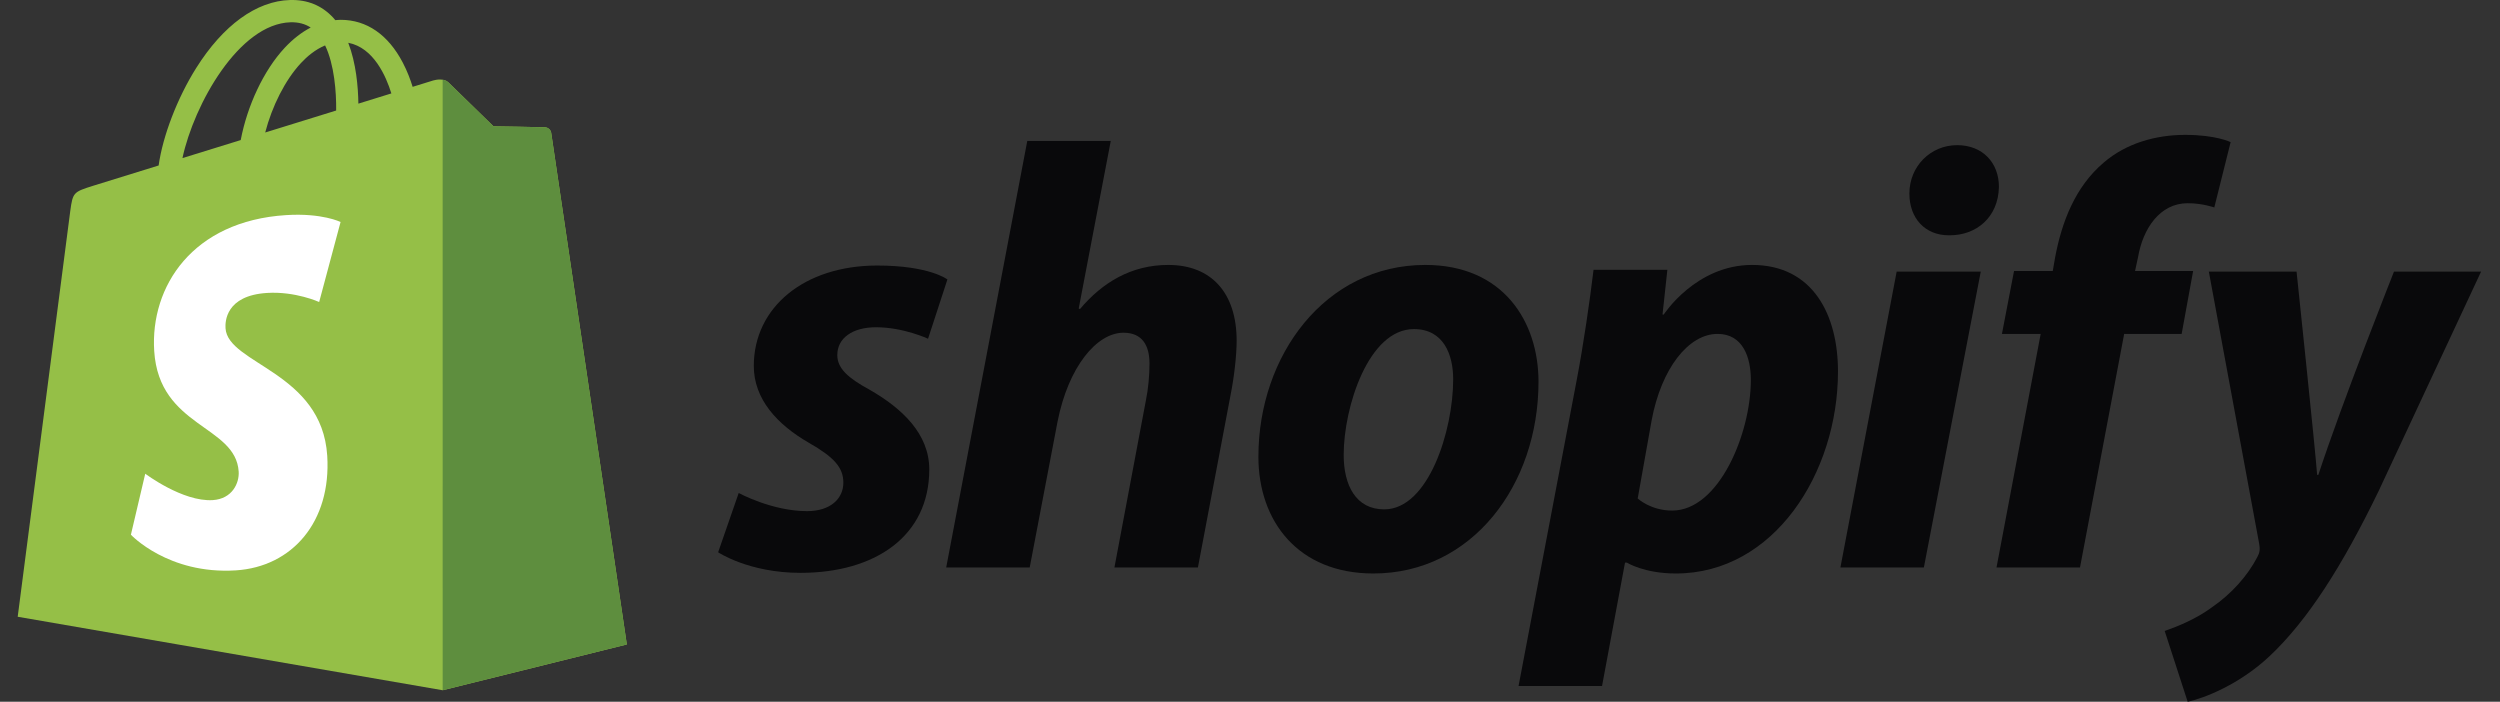
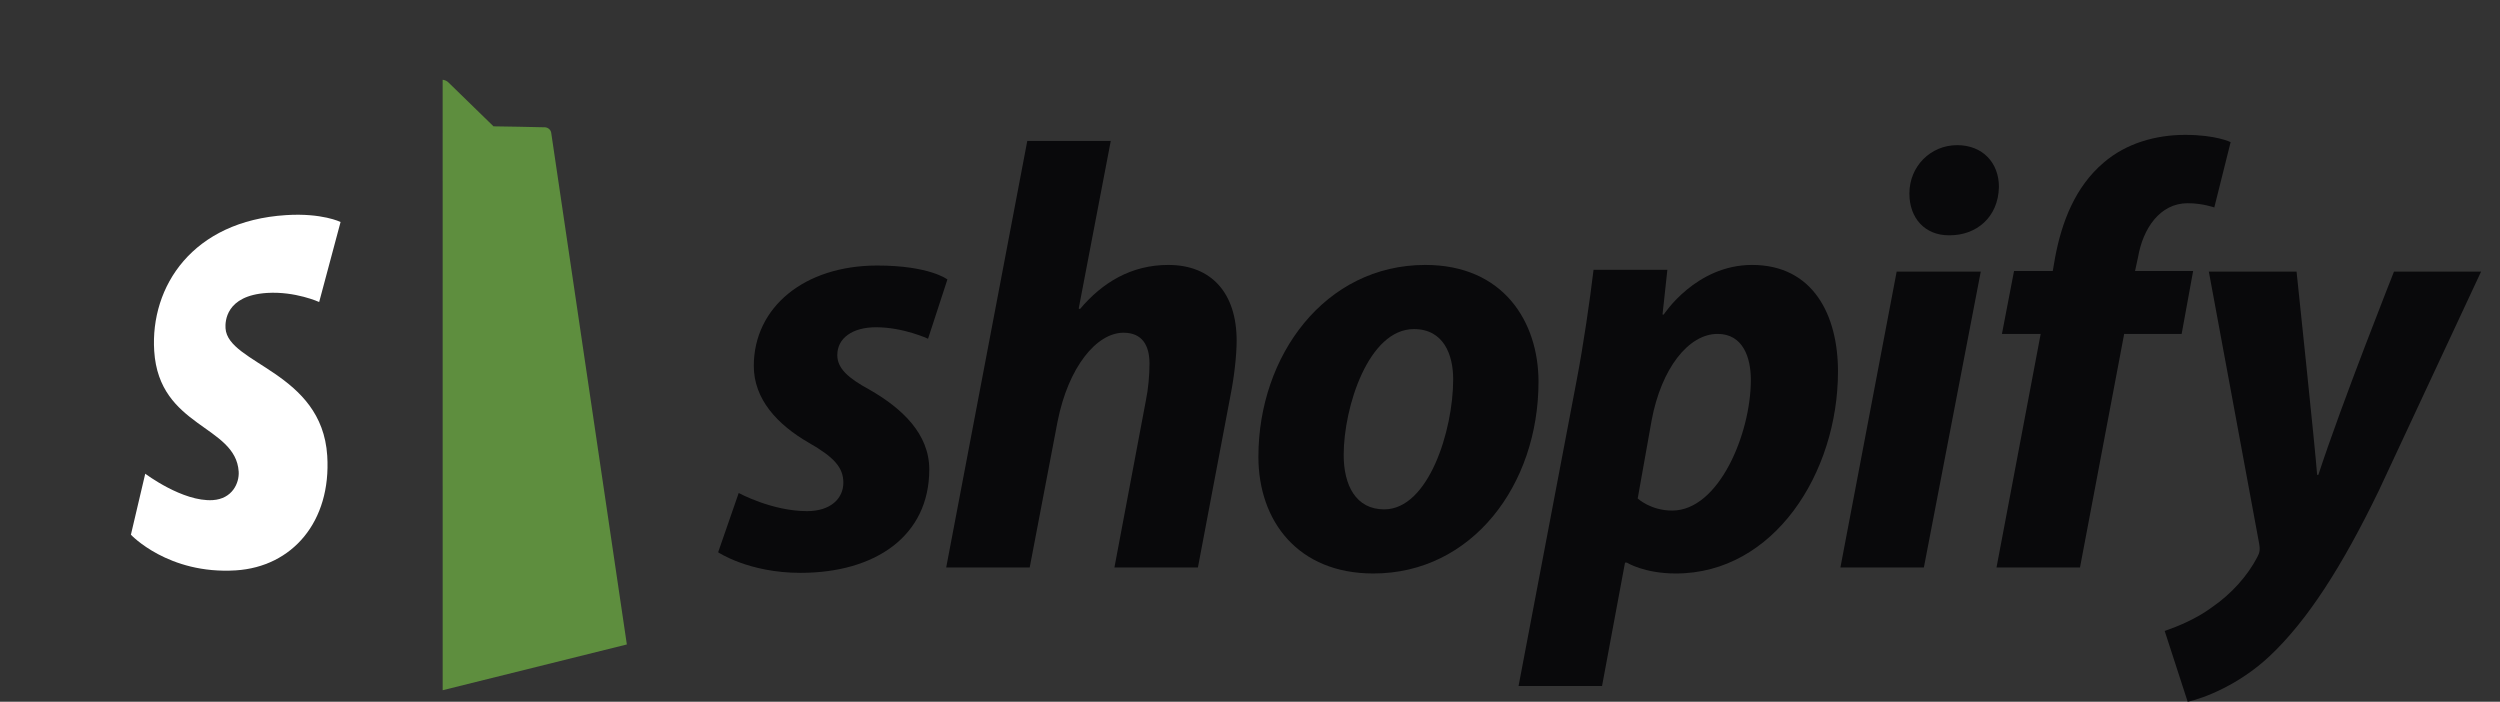
<svg xmlns="http://www.w3.org/2000/svg" width="114" height="32" viewBox="0 0 114 32" fill="none">
  <rect x="0" y="0" width="114" height="32" fill="#333333" stroke="none" />
  <g clip-path="url(#clip0_166_1738)">
-     <path d="M25.135 6.061C25.113 5.902 24.974 5.814 24.859 5.804C24.745 5.794 22.504 5.76 22.504 5.76C22.504 5.76 20.63 3.941 20.445 3.755C20.26 3.57 19.898 3.626 19.758 3.668C19.756 3.669 19.406 3.777 18.816 3.96C18.718 3.64 18.573 3.247 18.366 2.853C17.698 1.579 16.721 0.906 15.541 0.904C15.539 0.904 15.538 0.904 15.536 0.904C15.454 0.904 15.373 0.912 15.291 0.919C15.256 0.877 15.221 0.836 15.184 0.796C14.67 0.246 14.011 -0.022 13.22 0.001C11.696 0.045 10.177 1.146 8.946 3.102C8.08 4.479 7.421 6.208 7.234 7.546C5.483 8.088 4.259 8.467 4.231 8.476C3.348 8.754 3.32 8.781 3.205 9.614C3.119 10.244 0.807 28.124 0.807 28.124L20.185 31.475L28.583 29.387C28.583 29.387 25.157 6.22 25.135 6.061ZM17.846 4.26C17.4 4.398 16.892 4.555 16.342 4.726C16.331 3.954 16.239 2.88 15.88 1.951C17.037 2.171 17.606 3.48 17.846 4.26ZM15.329 5.04C14.313 5.354 13.205 5.698 12.093 6.042C12.406 4.844 12.999 3.652 13.727 2.871C13.998 2.58 14.377 2.256 14.825 2.071C15.247 2.951 15.339 4.197 15.329 5.04ZM13.251 1.016C13.609 1.008 13.91 1.087 14.168 1.256C13.756 1.47 13.358 1.778 12.984 2.178C12.015 3.218 11.273 4.83 10.977 6.387C10.054 6.672 9.151 6.952 8.32 7.209C8.845 4.76 10.898 1.084 13.251 1.016Z" fill="#95BF47" />
    <path d="M24.86 5.805C24.745 5.795 22.504 5.761 22.504 5.761C22.504 5.761 20.63 3.941 20.445 3.756C20.376 3.687 20.283 3.651 20.185 3.636L20.186 31.474L28.584 29.387C28.584 29.387 25.157 6.22 25.136 6.061C25.114 5.902 24.974 5.814 24.86 5.805Z" fill="#5E8E3E" />
    <path d="M15.53 10.123L14.554 13.772C14.554 13.772 13.466 13.277 12.176 13.358C10.285 13.478 10.265 14.671 10.284 14.97C10.387 16.602 14.681 16.959 14.922 20.782C15.111 23.789 13.326 25.846 10.755 26.009C7.668 26.203 5.969 24.383 5.969 24.383L6.623 21.601C6.623 21.601 8.333 22.891 9.702 22.805C10.597 22.748 10.916 22.021 10.884 21.506C10.749 19.377 7.253 19.503 7.032 16.005C6.846 13.061 8.779 10.078 13.045 9.809C14.689 9.704 15.53 10.123 15.53 10.123Z" fill="white" />
    <path d="M39.643 17.765C38.677 17.241 38.181 16.799 38.181 16.192C38.181 15.419 38.87 14.923 39.947 14.923C41.2 14.923 42.319 15.447 42.319 15.447L43.202 12.743C43.202 12.743 42.39 12.108 40.001 12.108C36.677 12.108 34.373 14.012 34.373 16.688C34.373 18.205 35.449 19.364 36.884 20.191C38.043 20.853 38.457 21.323 38.457 22.012C38.457 22.729 37.878 23.308 36.802 23.308C35.199 23.308 33.685 22.48 33.685 22.48L32.747 25.184C32.747 25.184 34.146 26.122 36.499 26.122C39.92 26.122 42.375 24.44 42.375 21.405C42.374 19.778 41.133 18.619 39.643 17.765Z" fill="#09090B" />
    <path d="M53.272 12.081C51.589 12.081 50.265 12.882 49.245 14.095L49.189 14.067L50.651 6.426H46.844L43.147 25.875H46.955L48.224 19.227C48.72 16.716 50.016 15.172 51.231 15.172C52.086 15.172 52.417 15.751 52.417 16.579C52.417 17.103 52.362 17.738 52.252 18.262L50.818 25.876H54.625L56.114 18.013C56.28 17.185 56.391 16.193 56.391 15.53C56.389 13.378 55.258 12.081 53.272 12.081Z" fill="#09090B" />
    <path d="M64.997 12.081C60.416 12.081 57.383 16.22 57.383 20.826C57.383 23.778 59.203 26.151 62.624 26.151C67.121 26.151 70.156 22.123 70.156 17.405C70.156 14.675 68.555 12.081 64.997 12.081ZM63.121 23.227C61.824 23.227 61.272 22.124 61.272 20.744C61.272 18.565 62.404 15.006 64.473 15.006C65.825 15.006 66.265 16.165 66.265 17.296C66.265 19.641 65.135 23.227 63.121 23.227Z" fill="#09090B" />
    <path d="M79.894 12.081C77.324 12.081 75.866 14.344 75.866 14.344H75.811L76.032 12.302H72.666C72.501 13.682 72.197 15.778 71.894 17.351L69.246 31.282H73.053L74.101 25.654H74.184C74.184 25.654 74.965 26.151 76.419 26.151C80.888 26.151 83.812 21.571 83.812 16.936C83.812 14.371 82.68 12.081 79.894 12.081ZM76.253 23.282C75.264 23.282 74.679 22.73 74.679 22.73L75.314 19.171C75.756 16.799 76.997 15.226 78.322 15.226C79.48 15.226 79.839 16.302 79.839 17.323C79.839 19.779 78.377 23.282 76.253 23.282Z" fill="#09090B" />
    <path d="M89.247 6.619C88.034 6.619 87.068 7.584 87.068 8.825C87.068 9.957 87.785 10.729 88.861 10.729H88.916C90.103 10.729 91.123 9.929 91.151 8.522C91.151 7.419 90.406 6.619 89.247 6.619Z" fill="#09090B" />
    <path d="M83.923 25.875H87.729L90.323 12.385H86.488L83.923 25.875Z" fill="#09090B" />
    <path d="M100.007 12.357H97.358L97.496 11.723C97.717 10.426 98.489 9.267 99.758 9.267C100.436 9.267 100.972 9.46 100.972 9.46L101.717 6.481C101.717 6.481 101.055 6.15 99.647 6.15C98.295 6.15 96.945 6.536 95.923 7.419C94.626 8.522 94.019 10.122 93.716 11.723L93.606 12.357H91.84L91.288 15.227H93.055L91.041 25.876H94.848L96.862 15.227H99.483L100.007 12.357Z" fill="#09090B" />
    <path d="M109.166 12.385C109.166 12.385 106.785 18.381 105.717 21.654H105.661C105.589 20.6 104.723 12.385 104.723 12.385H100.723L103.014 24.771C103.069 25.047 103.042 25.213 102.931 25.406C102.489 26.261 101.744 27.089 100.861 27.696C100.144 28.22 99.344 28.551 98.71 28.772L99.758 32C100.531 31.835 102.13 31.2 103.482 29.931C105.221 28.303 106.82 25.793 108.475 22.371L113.138 12.384H109.166V12.385Z" fill="#09090B" />
  </g>
  <defs>
    <clipPath id="clip0_166_1738">
      <rect width="112.787" height="32" fill="white" transform="translate(0.807)" />
    </clipPath>
  </defs>
</svg>